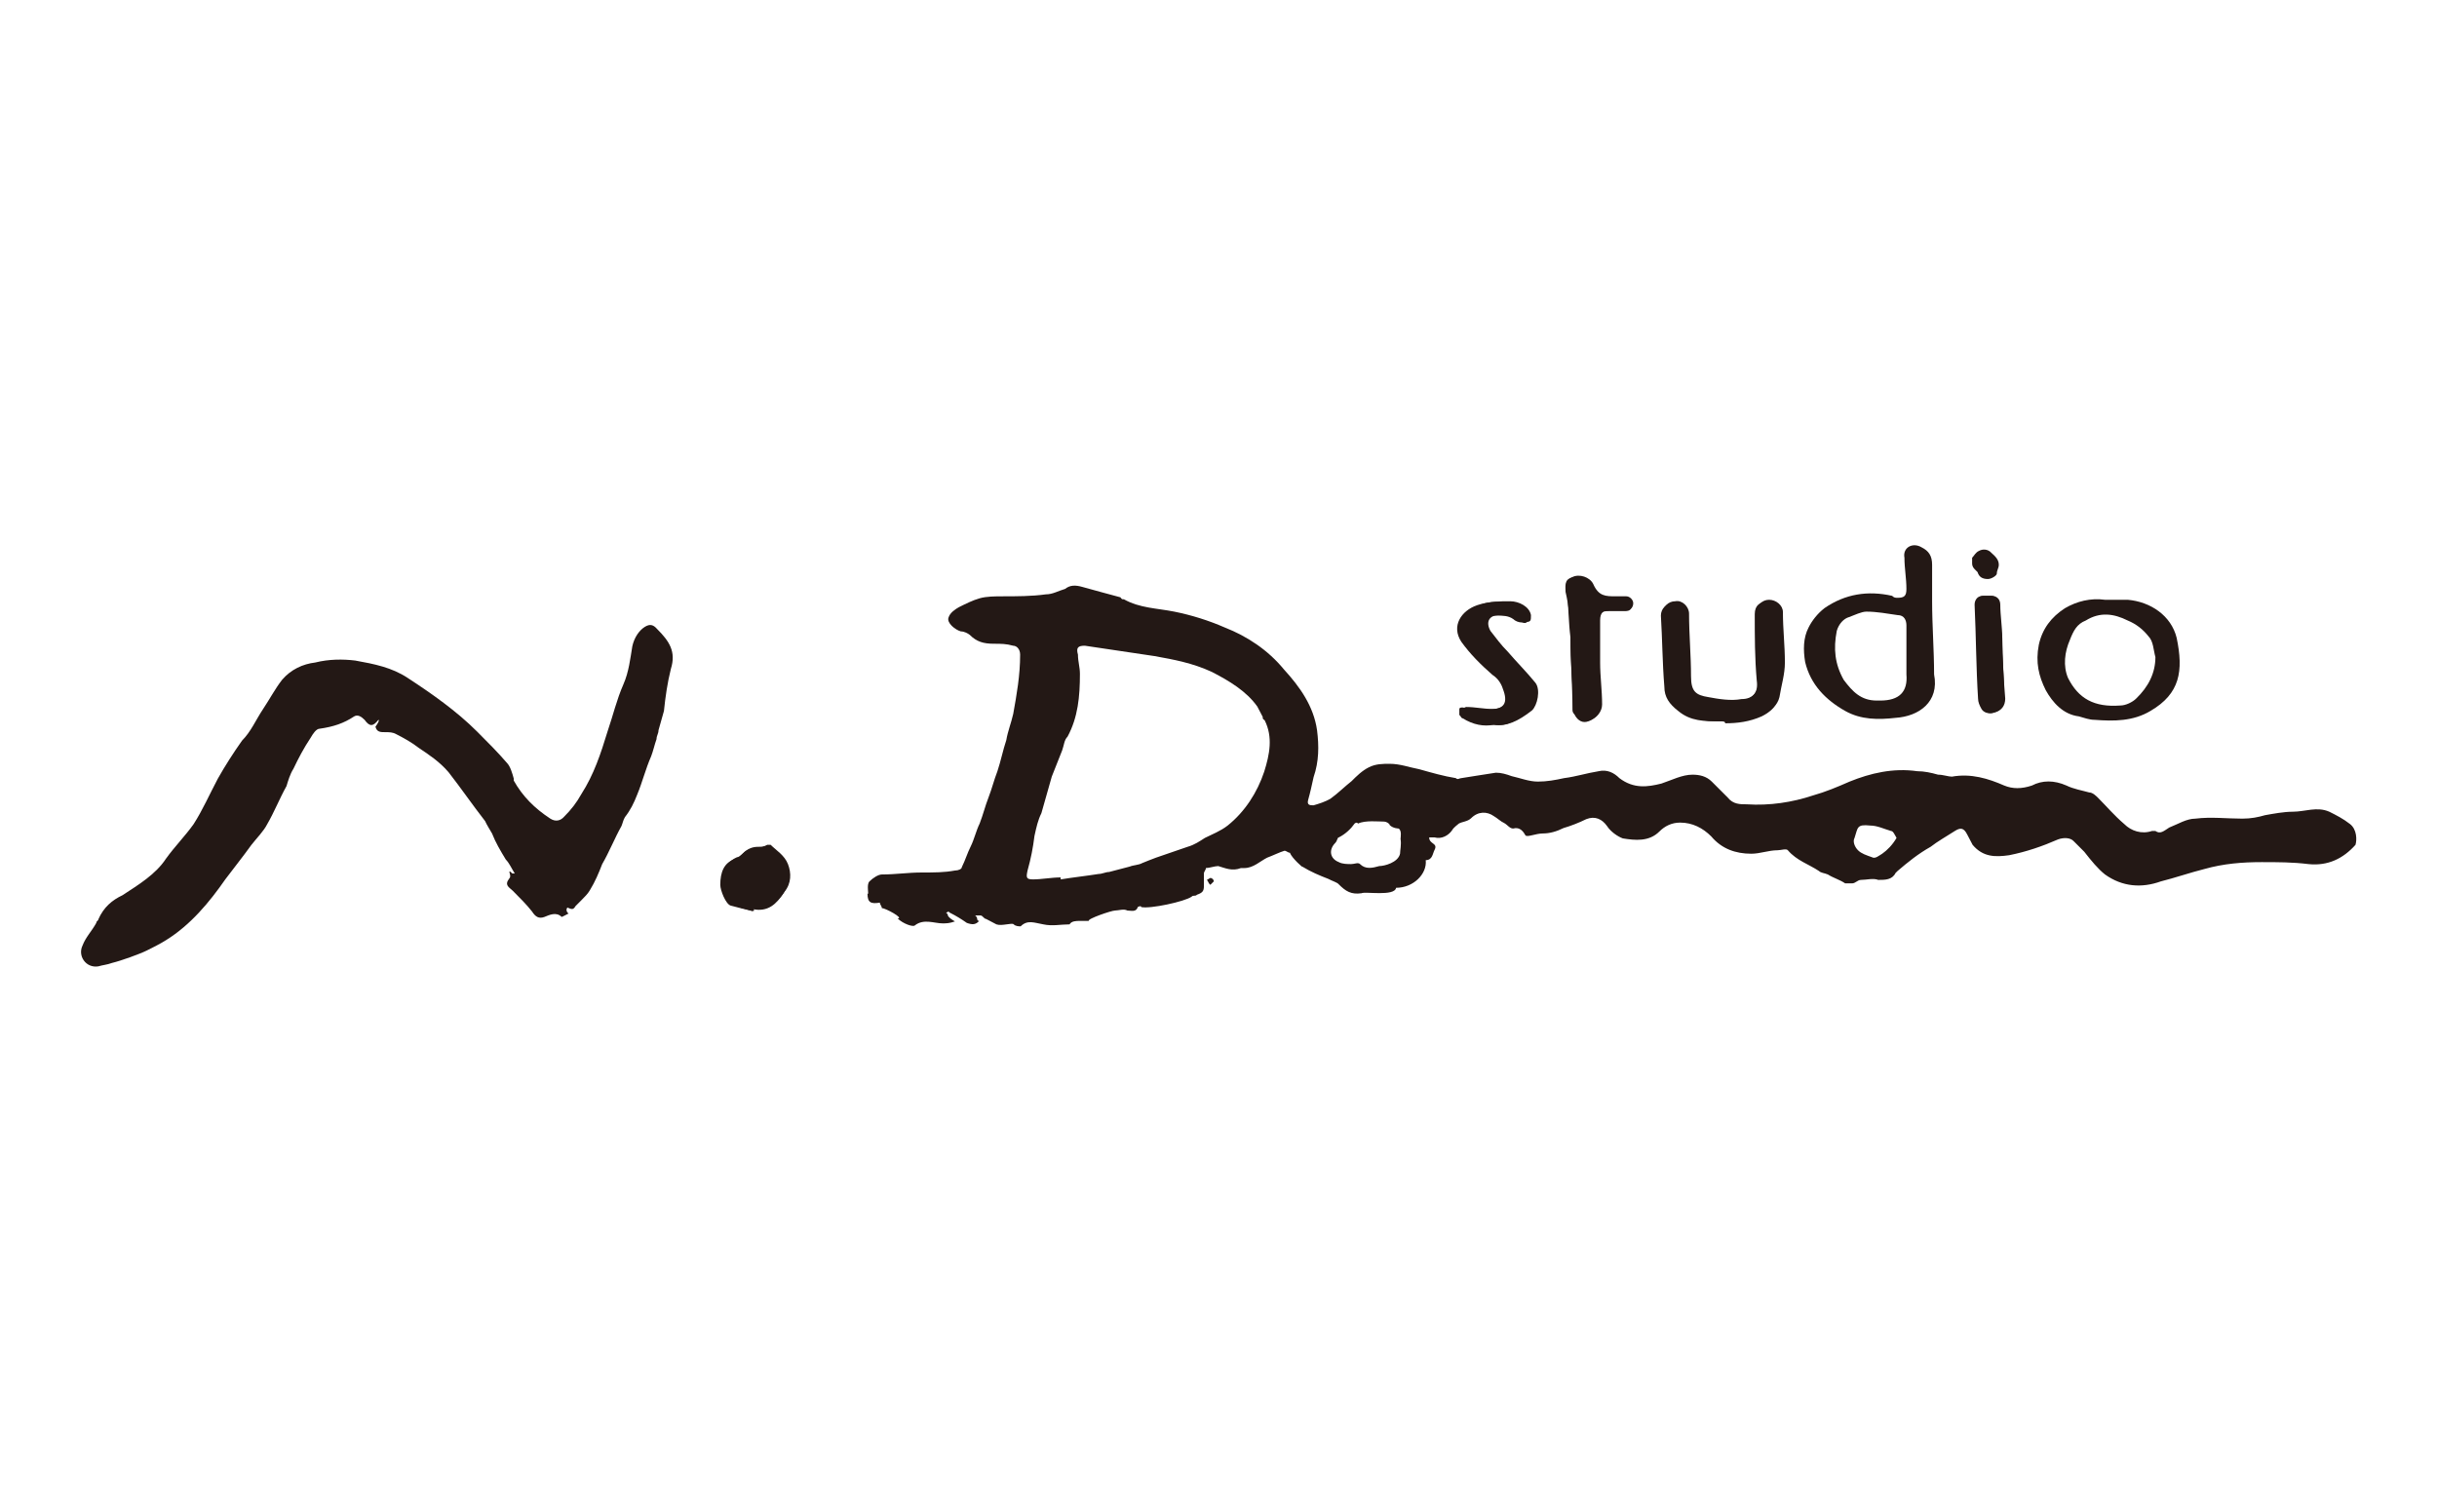
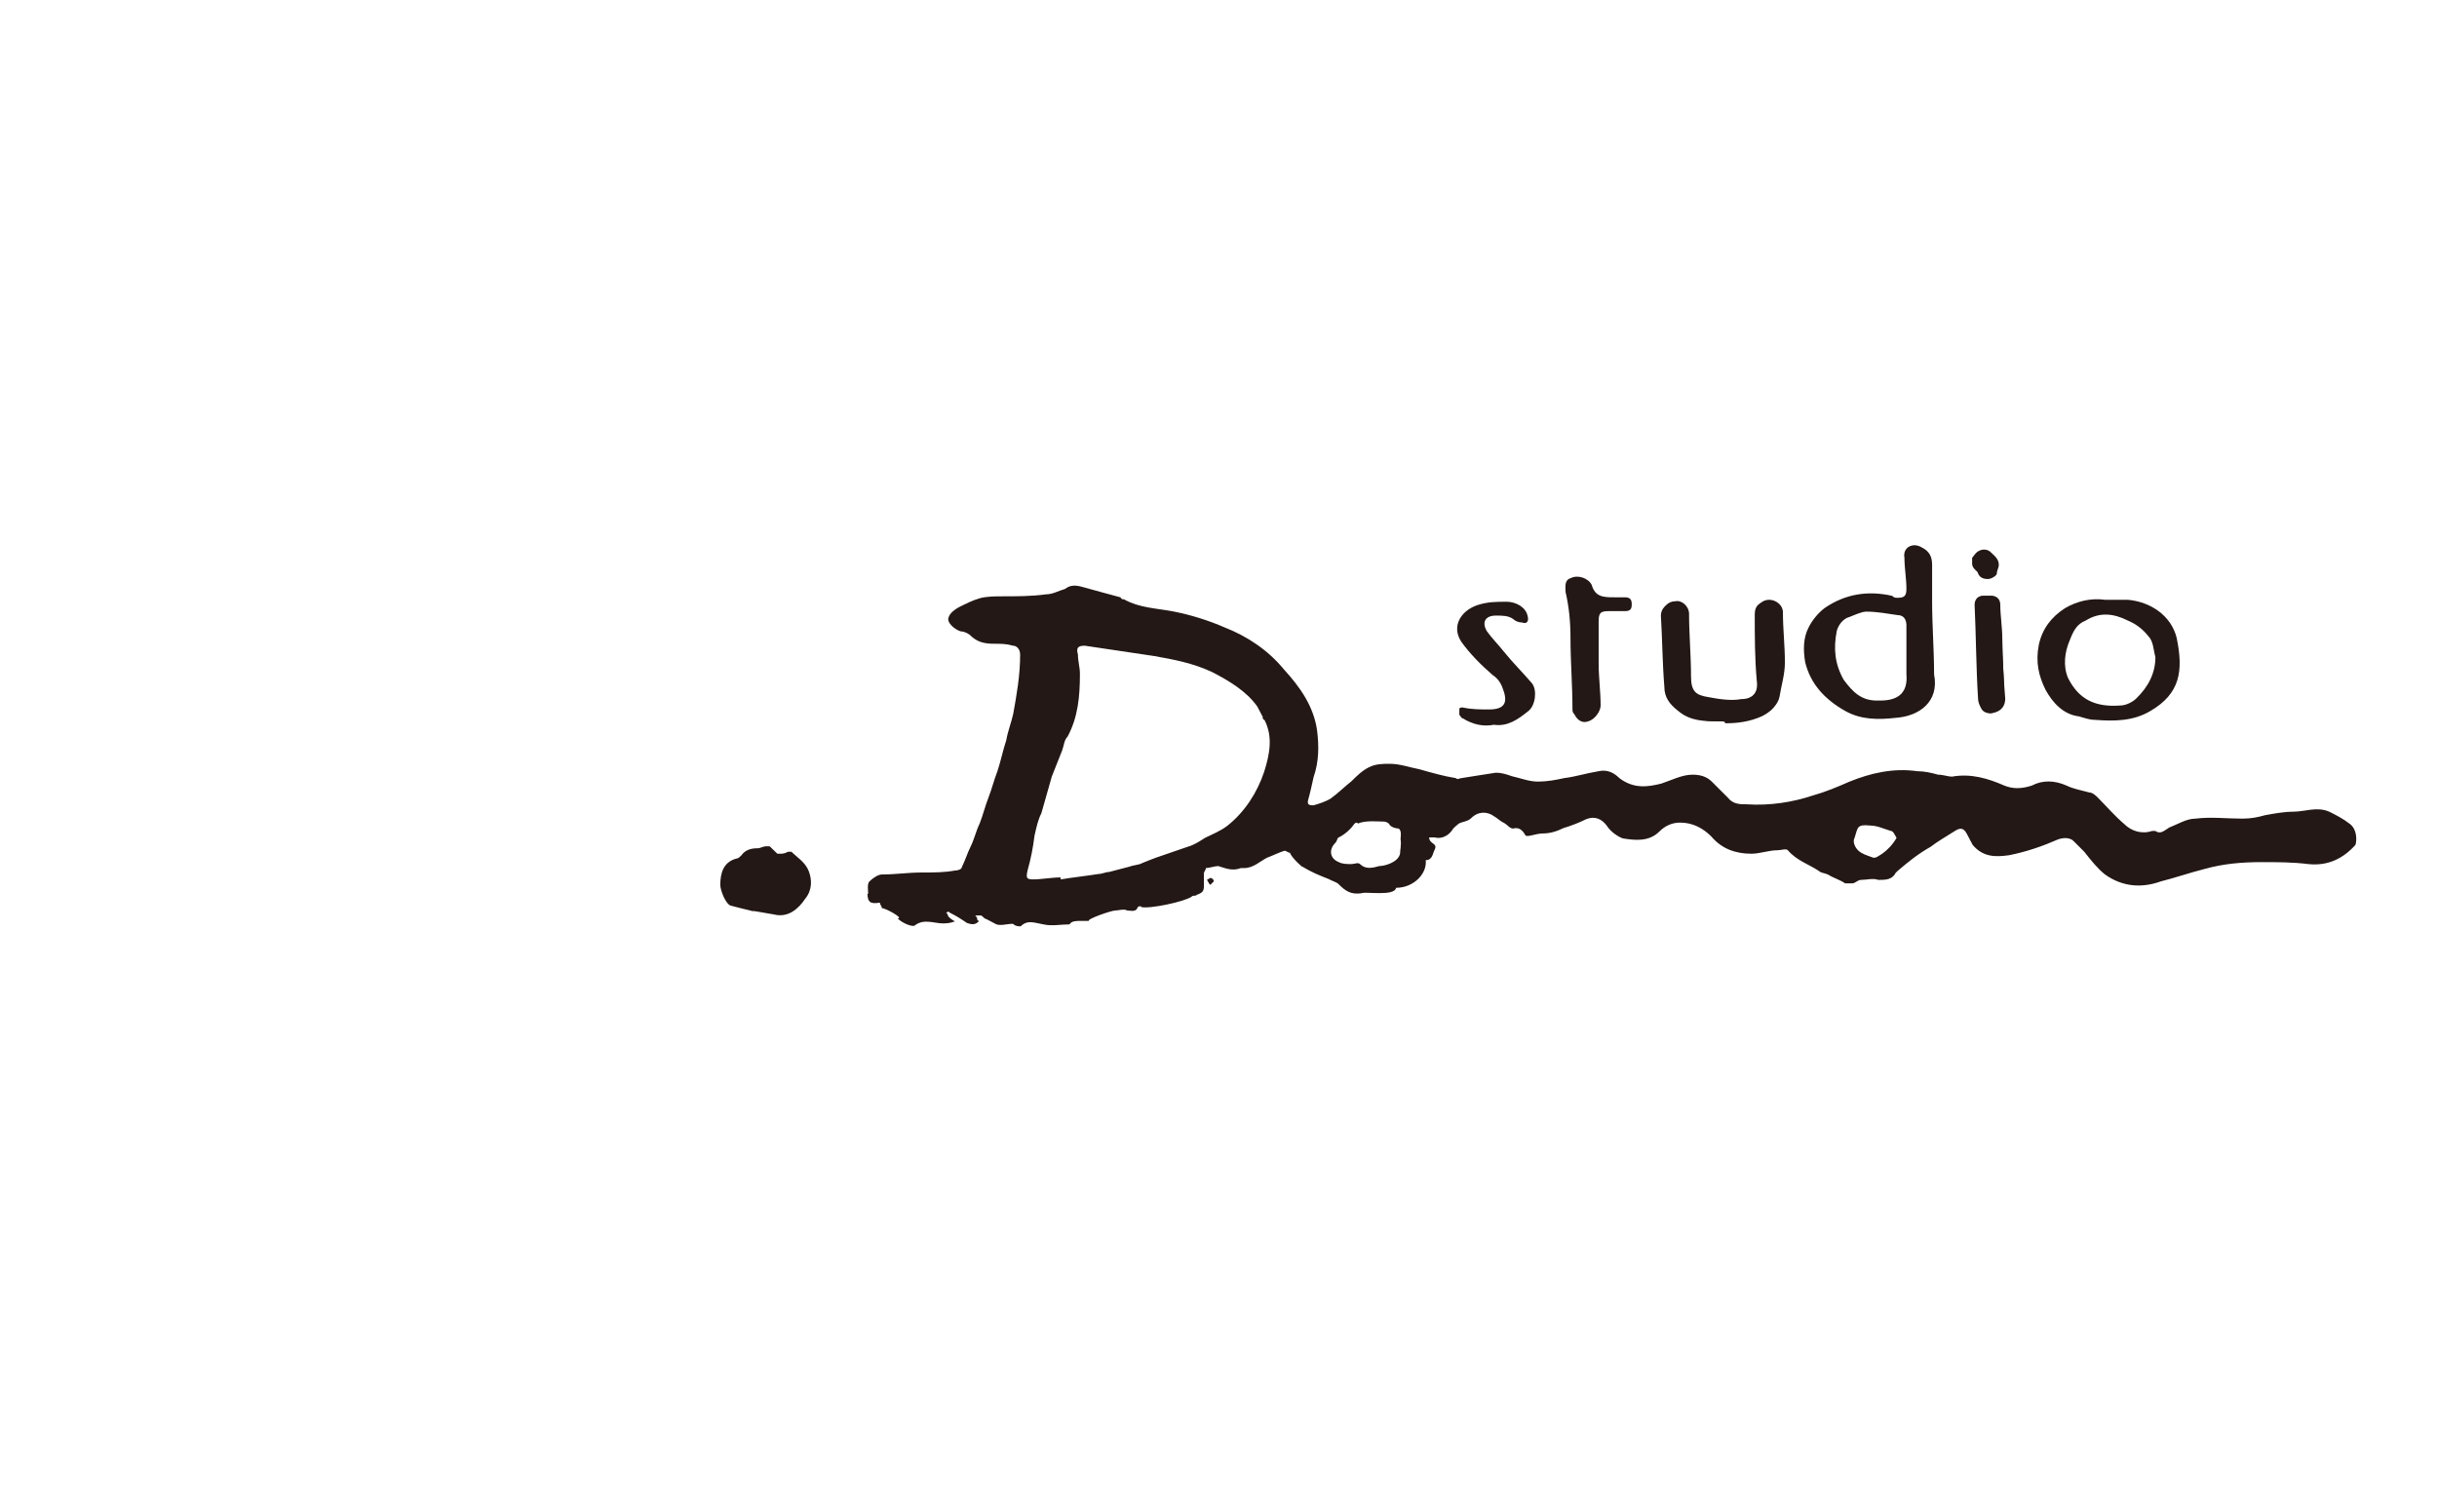
<svg xmlns="http://www.w3.org/2000/svg" version="1.1" id="レイヤー_1" x="0px" y="0px" width="493.3px" height="306.1px" viewBox="0 0 493.3 306.1" style="enable-background:new 0 0 493.3 306.1;" xml:space="preserve">
  <style type="text/css">
	.st0{fill:#231815;}
</style>
  <g>
    <path class="st0" d="M348.2,146c0.4,0,1.1,0,1.4,0c2.5,0,4.9-0.4,7.4-1.4c1.4-0.7,2.8-1.8,3.2-3.5c0.4-2.5,1.1-4.6,1.1-7   c0-3.5-0.4-6.7-0.4-10.2c0-1.4-1.4-2.5-2.8-2.5c-1.4,0-2.5,1.1-2.5,2.5c0,4.6,0,8.8,0.4,13.4c0,2.8-1.1,4.2-3.5,4.2   c-2.1,0.4-4.6,0-6.7-0.4c-2.5-0.4-3.5-1.1-3.5-4.2c0-4.2-0.4-8.5-0.4-12.7c0-1.4-1.4-2.8-2.8-2.5c-1.4,0-2.5,1.1-2.5,2.5   c0,4.9,0.4,9.5,0.7,14.4c0,2.1,1.1,3.5,2.8,4.9C342.2,145.7,345,146,348.2,146z" />
    <path class="st0" d="M302.4,146.7c2.8,0.4,4.9-1.1,7-2.8c1.4-1.1,1.8-4.2,0.7-5.6c-1.8-2.1-3.9-4.2-5.6-6.3   c-1.1-1.4-2.5-2.8-3.5-4.2c-1.1-1.8-0.4-3.2,1.8-3.2c1.4,0,2.5,0,3.5,0.7c0.4,0.4,1.1,0.7,1.8,0.7c1.1,0.4,1.4-0.4,1.1-1.4   c-0.4-1.8-2.5-2.8-4.2-2.8c-2.1,0-3.9,0-6,0.7c-3.2,1.1-5.3,4.2-3.2,7.4c1.8,2.5,3.9,4.6,6.3,6.7c1.1,0.7,1.8,1.8,2.1,2.8   c1.1,2.8,0.4,4.2-2.8,4.2c-1.8,0-3.5,0-5.3-0.4c-0.4,0-0.7,0-0.7,0.4s0,0.7,0,1.1c0.4,0.4,0.4,0.7,0.7,0.7   C298.2,146.7,300.3,147.1,302.4,146.7z" />
    <path class="st0" d="M317.9,129.1L317.9,129.1c0,4.9,0.4,9.5,0.4,14.4c0,0.4,0,0.7,0.4,1.1c0.7,1.4,1.8,1.8,2.8,1.4   c1.4-0.4,2.5-2.1,2.5-3.2c0-2.8-0.4-5.6-0.4-8.5c0-2.8,0-5.6,0-8.5c0-1.8,0.4-2.1,2.1-2.1c1.1,0,2.1,0,3.2,0c1.1,0,1.4-0.4,1.4-1.4   s-0.4-1.4-1.4-1.4c-0.7,0-1.4,0-2.1,0c-2.1,0-3.9,0-4.6-2.5c-0.7-1.4-2.8-2.1-4.2-1.4c-1.4,0.4-1.1,1.8-1.1,2.8   C317.6,122.8,317.9,125.9,317.9,129.1z" />
    <path class="st0" d="M152.3,184.4v-0.4c3.2,0.7,4.9-1.1,6.3-3.2c1.1-1.8,1.4-3.9,0.7-5.6c-0.7-1.4-2.1-2.5-3.5-3.9h-0.7   c-0.7,0-1.1,0.4-1.8,0.4c-1.4,0-2.5,0.4-3.2,1.4c-0.4,0.4-0.7,0.7-1.1,0.7c-2.5,0.7-3.2,2.8-3.2,5.3c0,1.1,1.1,3.9,2.1,4.2   C149.5,183.7,150.9,184.1,152.3,184.4z" />
    <path class="st0" d="M405.3,129.1L405.3,129.1c0-2.1-0.4-4.6-0.4-6.7c0-1.1-0.7-1.8-1.8-1.8c-0.4,0-0.7,0-1.4,0   c-1.4,0-1.8,0.7-1.8,1.8c0.4,6.3,0.4,12.7,0.7,19c0,0.7,0.4,1.4,0.7,2.1c0.7,0.7,1.4,1.1,2.5,0.7c1.4-0.4,2.1-1.4,2.1-2.8   C405.6,137.6,405.3,133.3,405.3,129.1z" />
    <path class="st0" d="M245,179.1c0.4-0.4,0.7-0.7,0.7-0.7c0-0.4-0.4-0.7-0.7-0.7l-0.7,0.4C244.6,178.4,244.6,178.8,245,179.1z" />
-     <path class="st0" d="M76.6,145.7c-1.1,1.4-1.8,1.4-2.8,0c-0.7-0.7-1.4-1.1-2.1-0.7c-2.1,1.4-4.2,2.1-7,2.5c-0.7,0-1.4,1.1-1.8,1.8   c-1.4,2.1-2.5,4.2-3.5,6.3c-0.7,1.1-1.1,2.5-1.4,3.5c-1.4,2.5-2.5,5.3-3.9,7.7c-0.7,1.4-2.1,2.8-3.2,4.2c-1.8,2.5-3.5,4.6-5.3,7   c-3.2,4.6-7,9.2-12,12.3c-1.1,0.7-2.5,1.4-3.9,2.1c-1.4,0.7-5.3,2.1-7,2.5c-1.1,0.4-1.8,0.4-2.8,0.7c-2.5,0.4-4.2-2.1-3.2-4.2   c0.7-1.8,1.8-2.8,2.8-4.6c0-0.4,0.4-0.4,0.4-0.7c1.1-2.5,2.8-3.9,4.9-4.9c3.2-2.1,6.7-4.2,8.8-7.4c1.8-2.5,3.9-4.6,5.6-7   c1.8-2.8,3.2-6,4.9-9.2c1.4-2.5,3.2-5.3,4.9-7.7c1.8-1.8,2.8-4.2,4.2-6.3c1.4-2.1,2.5-4.2,3.9-6c1.8-2.1,4.2-3.2,6.7-3.5   c2.8-0.7,5.6-0.7,8.1-0.4c3.9,0.7,7.4,1.4,10.6,3.5c4.9,3.2,9.9,6.7,14.1,10.9c2.1,2.1,4.2,4.2,6,6.3c0.7,0.7,1.1,2.1,1.4,3.2v0.4   c1.8,3.2,4.2,5.6,7.4,7.7c1.1,0.7,2.1,0.4,2.8-0.4c1.4-1.4,2.5-2.8,3.5-4.6c2.5-3.9,3.9-8.1,5.3-12.7c1.1-3.2,1.8-6.3,3.2-9.5   c1.1-2.5,1.4-5.3,1.8-7.7c0.4-1.8,1.4-3.2,2.5-3.9s1.8-0.4,2.5,0.4c2.5,2.5,3.9,4.6,2.8,8.1c-0.7,2.8-1.1,5.6-1.4,8.5   c-0.4,1.4-0.7,2.5-1.1,3.9c0,0.7-0.4,1.1-0.4,1.8c-0.4,1.1-0.7,2.5-1.1,3.5c-1.1,2.5-1.8,5.3-2.8,7.7c-0.7,1.8-1.4,3.2-2.5,4.6   c-0.4,0.7-0.4,1.1-0.7,1.8c-1.4,2.5-2.5,5.3-3.9,7.7c-0.7,1.8-1.4,3.5-2.5,5.3c-0.4,0.7-1.1,1.4-1.8,2.1c-0.4,0.4-0.7,0.7-1.1,1.1   c-0.4,0.7-0.7,0.7-1.4,0.4c-0.4-0.4-0.7,0.7,0,1.1c-0.7,0.4-1.4,0.7-1.4,0.7c-1.1-1.1-2.5-0.4-3.5,0c-1.1,0.4-1.8,0-2.5-1.1   c-1.1-1.4-2.5-2.8-3.9-4.2c-0.7-0.7-1.8-1.1-0.7-2.5c0.4-0.4,0-1.1,0-1.4c0.4,0,0.4,0.4,0.7,0.4c0,0,0,0,0.4,0   c-0.7-1.1-1.1-2.1-1.8-2.8c-1.1-1.8-2.1-3.5-2.8-5.3c-0.4-0.7-1.1-1.8-1.4-2.5c-2.5-3.2-4.9-6.7-7.4-9.9c-1.8-2.1-3.9-3.5-6-4.9   c-1.4-1.1-3.2-2.1-4.6-2.8c-0.7-0.4-1.4-0.4-2.1-0.4c-1.1,0-1.8,0-2.1-1.1C77,145.7,76.6,145.7,76.6,145.7z" />
    <path class="st0" d="M391.5,136.5L391.5,136.5c0-4.9-0.4-9.9-0.4-14.8l0,0c0-2.5,0-4.9,0-7.4c0-1.8-0.7-2.8-2.1-3.5   c-1.8-1.1-3.9,0-3.5,2.1c0,2.1,0.4,4.2,0.4,6.3c0,1.4-0.4,1.8-1.8,1.8c-0.4,0-0.7,0-1.1-0.4c-4.9-1.1-9.5-0.4-13.7,2.5   c-1.4,1.1-2.5,2.5-3.2,3.9c-1.1,2.1-1.1,4.6-0.7,7c1.1,4.6,4.2,7.7,8.1,9.9c3.2,1.8,6.7,1.8,10.2,1.4   C388.4,145,392.6,142.1,391.5,136.5z M380.6,141.8c-0.4,0-0.4,0-0.7,0c-3.2,0-4.9-1.8-6.7-4.2c-1.8-3.2-2.1-6.3-1.4-9.9   c0.4-1.4,1.4-2.5,2.5-2.8c1.1-0.4,2.5-1.1,3.5-1.1c2.1,0,4.2,0.4,6.3,0.7c1.4,0,1.8,1.1,1.8,2.1c0,3.2,0,6.3,0,9.9   C386.2,140,384.5,141.8,380.6,141.8z" />
    <path class="st0" d="M426.1,121.4c1.4,0,3.2,0,4.6,0c4.6,0.4,8.8,3.2,9.9,7.7c1.4,6.7,0.7,11.3-5.3,14.8c-3.5,2.1-7.4,2.1-11.3,1.8   c-1.1,0-2.1-0.4-3.2-0.7c-3.2-0.4-5.3-2.8-6.7-5.3c-1.4-2.8-2.1-5.6-1.4-9.2c0.7-3.2,2.5-5.6,5.3-7.4   C420.4,121.7,423.2,121,426.1,121.4z M436.3,133c-0.4-1.4-0.4-3.2-1.4-4.2c-1.1-1.4-2.5-2.5-4.2-3.2c-2.8-1.4-5.6-1.8-8.5,0   c-1.8,0.7-2.5,2.1-3.2,3.9c-1.1,2.5-1.4,5.3-0.4,7.7c2.1,4.2,5.3,6,10.6,5.6c1.1,0,2.5-0.7,3.2-1.4   C434.9,139,436.3,136.2,436.3,133z" />
    <path class="st0" d="M348.2,146c-3.2,0-6,0-8.5-2.1c-1.8-1.4-2.8-2.8-2.8-4.9c-0.4-4.9-0.4-9.5-0.7-14.4c0-1.4,1.1-2.5,2.5-2.5   c1.8,0,2.8,1.1,2.8,2.5c0,4.2,0.4,8.5,0.4,12.7c0,2.8,1.1,3.5,3.5,4.2c2.1,0.4,4.2,0.4,6.7,0.4c2.5-0.4,3.9-1.4,3.5-4.2   c-0.4-4.6-0.4-8.8-0.4-13.4c0-1.8,1.1-2.5,2.5-2.5s2.8,1.1,2.8,2.5c0.4,3.5,0.7,6.7,0.4,10.2c0,2.5-0.7,4.6-1.1,7   c-0.4,1.8-1.8,2.8-3.2,3.5c-2.5,1.1-4.9,1.4-7.4,1.4C349.3,146,348.6,146,348.2,146z" />
-     <path class="st0" d="M302.4,146.7c-2.1,0-3.9,0-5.6-1.4c-0.4-0.4-0.7-0.4-0.7-0.7c0-0.4-0.4-0.7,0-1.1c0,0,0.4-0.4,0.7-0.4   c1.8,0,3.5,0.4,5.3,0.4c2.8,0,3.9-1.8,2.8-4.2c-0.4-1.1-1.4-1.8-2.1-2.8c-2.1-2.1-4.6-4.2-6.3-6.7c-2.1-2.8,0.4-6.3,3.2-7.4   c1.8-0.7,3.9-0.7,6-0.7c1.8,0,3.9,1.1,4.2,2.8c0,1.1,0,1.4-1.1,1.4c-0.7,0-1.4-0.4-1.8-0.7c-1.1-0.7-2.5-0.7-3.5-0.7   c-2.1,0-2.8,1.4-1.8,3.2c1.1,1.4,2.1,2.8,3.5,4.2c1.8,2.1,3.9,4.2,5.6,6.3c1.1,1.4,0.4,4.6-0.7,5.6   C307.3,146,304.9,147.1,302.4,146.7z" />
-     <path class="st0" d="M317.9,129.1c-0.4-3.2-0.4-6.3-0.7-9.5c0-1.1-0.7-2.1,1.1-2.8c1.4-0.7,3.5,0,4.2,1.4c1.1,2.5,2.5,2.5,4.6,2.5   c0.7,0,1.4,0,2.1,0s1.4,0.7,1.4,1.4c0,0.7-0.4,1.4-1.4,1.4s-2.1,0-3.2,0c-1.4,0-2.1,0.4-2.1,2.1c0,2.8,0,5.6,0,8.5s0.4,5.6,0.4,8.5   c0,1.4-1.1,2.8-2.5,3.2c-1.1,0.4-2.1,0-2.8-1.4c-0.4,0-0.4-0.4-0.4-0.7C318.3,138.6,317.9,133.7,317.9,129.1L317.9,129.1z" />
-     <path class="st0" d="M152.3,184.4c-1.4-0.4-2.8-0.7-4.2-1.4c-1.1-0.4-2.1-3.2-2.1-4.2c0.4-2.1,0.7-4.2,3.2-5.3   c0.4,0,0.7-0.4,1.1-0.7c1.1-1.1,2.1-1.4,3.2-1.4c0.7,0,1.1,0,1.8-0.4c0.4,0,0.7,0,0.7,0c1.1,1.1,2.8,2.1,3.5,3.9   c0.7,1.8,0.7,3.9-0.7,5.6c-1.4,2.1-3.5,3.9-6.3,3.2C152.7,184.4,152.7,184.4,152.3,184.4z" />
+     <path class="st0" d="M152.3,184.4c-1.1-0.4-2.1-3.2-2.1-4.2c0.4-2.1,0.7-4.2,3.2-5.3   c0.4,0,0.7-0.4,1.1-0.7c1.1-1.1,2.1-1.4,3.2-1.4c0.7,0,1.1,0,1.8-0.4c0.4,0,0.7,0,0.7,0c1.1,1.1,2.8,2.1,3.5,3.9   c0.7,1.8,0.7,3.9-0.7,5.6c-1.4,2.1-3.5,3.9-6.3,3.2C152.7,184.4,152.7,184.4,152.3,184.4z" />
    <path class="st0" d="M405.3,129.1c0,4.2,0.4,8.1,0.4,12.3c0,1.4-0.7,2.5-2.1,2.8c-1.1,0.4-2.1,0-2.5-0.7c-0.4-0.7-0.7-1.4-0.7-2.1   c-0.4-6.3-0.4-12.7-0.7-19c0-1.1,0.7-1.8,1.8-1.8c0.4,0,0.7,0,1.4,0c1.1,0,1.8,0.7,1.8,1.8C404.9,124.5,404.9,127,405.3,129.1   L405.3,129.1z" />
    <path class="st0" d="M475.7,166.8c-1.4-1.1-2.8-1.8-4.2-2.5c-2.5-1.1-4.9,0-7.4,0c-1.8,0-3.9,0.4-5.6,0.7c-1.4,0.4-2.8,0.7-4.6,0.7   c-3.2,0-6.3-0.4-9.5,0c-1.8,0-3.5,1.1-5.3,1.8c-1.1,0.7-1.8,1.4-2.8,0.7c-0.4,0-0.7,0-0.7,0c-2.1,0.7-4.2,0-5.6-1.4   c-2.1-1.8-3.5-3.5-5.3-5.3c-0.4-0.4-1.1-1.1-1.8-1.1c-1.4-0.4-3.2-0.7-4.6-1.4c-2.5-1.1-4.9-1.1-7,0c-2.1,0.7-3.9,0.7-5.6,0   c-3.2-1.4-6.7-2.5-10.6-1.8c-0.7,0-1.8-0.4-2.8-0.4c-1.4-0.4-2.8-0.7-4.2-0.7c-4.9-0.7-9.5,0.4-13.7,2.1c-2.5,1.1-4.9,2.1-7.4,2.8   c-4.2,1.4-8.8,2.1-13.4,1.8c-1.4,0-2.8,0-3.9-1.4c-1.1-1.1-2.1-2.1-3.2-3.2c-1.1-1.1-2.5-1.4-3.9-1.4c-2.1,0-4.2,1.1-6.3,1.8   c-2.8,0.7-5.6,1.1-8.5-1.1c-1.1-1.1-2.5-1.8-4.2-1.4c-2.5,0.4-4.6,1.1-7,1.4c-1.8,0.4-3.5,0.7-5.3,0.7c-1.8,0-3.5-0.7-5.3-1.1   c-1.1-0.4-2.1-0.7-3.2-0.7c-2.5,0.4-4.6,0.7-7,1.1c-0.4,0-0.7,0.4-1.1,0c-2.5-0.4-4.9-1.1-7.4-1.8c-2.1-0.4-3.9-1.1-6-1.1   c-1.4,0-2.8,0-4.2,0.7c-1.4,0.7-2.5,1.8-3.5,2.8c-1.4,1.1-2.8,2.5-4.2,3.5c-1.1,0.7-2.5,1.1-3.5,1.4c-0.7,0-1.4,0-1.1-1.1   c0.4-1.4,0.7-2.8,1.1-4.6c1.1-3.2,1.1-6.3,0.7-9.5c-0.7-4.9-3.5-8.8-6.7-12.3c-3.2-3.9-7.4-6.7-12-8.5c-3.2-1.4-6.7-2.5-10.2-3.2   c-3.5-0.7-7-0.7-10.2-2.5c-0.4,0-0.4,0-0.7-0.4c-2.5-0.7-5.3-1.4-7.7-2.1c-1.4-0.4-2.5-0.4-3.5,0.4c-1.4,0.4-2.5,1.1-3.9,1.1   c-2.8,0.4-6,0.4-8.8,0.4c-1.4,0-3.2,0-4.6,0.4c-1.4,0.4-2.8,1.1-4.2,1.8c-0.7,0.4-1.8,1.1-2.1,2.1c-0.4,1.1,1.4,2.5,2.5,2.8   c0.7,0,1.4,0.4,1.8,0.7c1.4,1.4,2.8,1.8,4.9,1.8c1.4,0,2.5,0,3.9,0.4c0.7,0,1.4,0.7,1.4,1.8c0,4.2-0.7,8.1-1.4,12   c-0.4,1.8-1.1,3.5-1.4,5.3c-0.7,2.1-1.1,4.2-1.8,6.3c-0.7,1.8-1.1,3.5-1.8,5.3c-0.7,1.8-1.1,3.5-1.8,5.3c-0.7,1.4-1.1,3.2-1.8,4.6   c-0.7,1.4-1.1,2.8-1.8,4.2c0,0.4-0.7,0.7-1.4,0.7c-2.1,0.4-4.2,0.4-6.7,0.4c-2.8,0-5.3,0.4-8.1,0.4c-0.7,0-1.8,0.7-2.5,1.4   c-0.7,0.7,0,2.8-0.4,2.5c0,1.8,0.7,2.1,2.5,1.8c0,0.4,0.4,0.7,0.4,1.1c0.7,0,4.6,2.1,3.2,2.1c1.1,1.1,3.2,1.8,3.5,1.4   c1.8-1.4,3.9-0.4,5.6-0.4c0.7,0,1.4,0,2.5-0.4c-0.7-0.4-1.1-0.7-1.4-1.1c0,0,0-0.4-0.4-0.7c0.4,0,0.4-0.4,0.7,0   c1.4,0.7,2.5,1.4,3.5,2.1c1.1,0.4,1.8,0.4,2.5-0.4c-0.4,0-0.4-0.4-0.4-0.4c0-0.4-0.4-0.7-0.4-0.7c0.4,0,0.7,0,1.1,0   s0.7,0.7,1.1,0.7c0.7,0.4,1.4,0.7,2.1,1.1c1.1,0.4,3.2-0.4,3.5,0c0.4,0.4,1.1,0.4,1.4,0.4c1.4-1.4,2.8-0.7,4.6-0.4   c1.8,0.4,3.5,0,5.3,0c0.4-0.7,1.4-0.7,2.1-0.7c0.4,0,1.1,0,1.8,0c-0.4-0.4,4.6-2.1,5.3-2.1s1.8-0.4,2.5,0c0.7,0,1.8,0.4,2.1-0.7   c0,0,0.7-0.4,0.7,0c1.8,0.4,8.8-1.1,10.2-2.1c0.4-0.4,0.7,0,1.1-0.4c1.1-0.4,1.4-0.7,1.4-1.8c0-0.7,0-1.8,0-2.5   c0-0.4,0.4-0.7,0.4-1.1c0.7,0,1.8-0.4,2.5-0.4c1.4,0.4,2.8,1.1,4.6,0.4c0.4,0,0.4,0,0.7,0c1.8,0,3.2-1.4,4.6-2.1   c1.1-0.4,2.5-1.1,3.5-1.4c0.4,0,0.7,0.4,1.1,0.4c0.4,1.1,2.8,3.2,2.5,2.8c1.8,1.1,3.5,1.8,5.3,2.5c0.7,0.4,1.8,0.7,2.1,1.1   c1.4,1.4,2.5,2.1,4.6,1.8c0.7-0.4,6.7,0.7,7-1.1c3.5,0,6.3-2.8,6-5.6c1.4,0,1.4-1.4,1.8-2.1c0.7-1.4-1.1-1.1-1.1-2.5   c0.4,0,0.7,0,1.1,0c1.4,0.4,2.8-0.4,3.5-1.4c0.4-0.7,1.1-1.1,1.4-1.4c0.7-0.4,1.8-0.4,2.5-1.1c1.4-1.4,3.2-1.4,4.6-0.4   c0.7,0.4,1.4,1.1,2.1,1.4c0.7,0.4,1.1,1.1,1.8,1.1c1.4-0.4,2.1,0.7,2.5,1.4c0.4,0.4,2.1-0.4,3.5-0.4c1.4,0,2.8-0.4,4.2-1.1   c1.4-0.4,3.2-1.1,4.6-1.8c1.8-0.7,3.2,0,4.2,1.4c0.7,1.1,2.1,2.1,3.2,2.5c2.5,0.4,5.3,0.7,7.4-1.4c1.1-1.1,2.5-1.8,4.2-1.8   c2.5,0,4.6,1.1,6.3,2.8c2.1,2.5,4.9,3.5,8.1,3.5c1.8,0,3.5-0.7,5.3-0.7c0.7,0,1.8-0.4,2.1,0c1.8,2.1,4.2,2.8,6.3,4.2   c0.4,0.4,1.1,0.4,1.8,0.7c1.1,0.7,2.5,1.1,3.5,1.8c0.4,0,1.1,0,1.4,0c0.7,0,1.1-0.7,1.8-0.7c1.1,0,2.5-0.4,3.5,0   c1.4,0,2.8,0,3.5-1.4l0.4-0.4c2.1-1.8,4.2-3.5,6.7-4.9c1.4-1.1,3.2-2.1,4.9-3.2c1.1-0.7,1.8-0.7,2.5,0.7c0.4,0.7,0.7,1.4,1.1,2.1   c2.1,2.5,4.6,2.5,7.4,2.1c3.5-0.7,6.7-1.8,9.9-3.2c1.1-0.4,2.5-0.4,3.2,0.4c0.7,0.7,1.4,1.4,2.1,2.1c1.4,1.8,2.8,3.5,4.2,4.6   c3.5,2.5,7.4,2.8,11.3,1.4c2.8-0.7,6-1.8,8.8-2.5c3.9-1.1,7.7-1.4,11.6-1.4c3.2,0,6.3,0,9.5,0.4c3.9,0.4,7-1.1,9.5-3.9   C477.1,170,477.1,167.9,475.7,166.8z M255.9,156.2c-1.4,4.2-3.9,8.1-7.4,10.9c-1.4,1.1-3.2,1.8-4.6,2.5c-1.1,0.7-2.1,1.4-3.5,1.8   c-1.1,0.4-2.1,0.7-3.2,1.1c-1.1,0.4-2.1,0.7-3.2,1.1c-1.1,0.4-1.8,0.7-2.8,1.1c-0.7,0.4-1.8,0.4-2.5,0.7c-1.4,0.4-2.8,0.7-4.2,1.1   c-0.7,0-1.4,0.4-2.1,0.4c-2.5,0.4-5.3,0.7-7.7,1.1c0,0,0,0,0-0.4c-1.8,0-3.9,0.4-5.6,0.4c-1.4,0-1.4-0.4-1.1-1.8   c0.7-2.5,1.1-4.6,1.4-7c0.4-1.8,0.7-3.2,1.4-4.6c0.7-2.5,1.4-4.9,2.1-7.4c0.7-1.8,1.4-3.5,2.1-5.3c0.4-1.1,0.4-2.1,1.1-2.8   c2.1-3.9,2.5-8.1,2.5-12.7c0-1.4-0.4-2.5-0.4-3.9c-0.4-1.4,0-1.8,1.4-1.8c4.6,0.7,9.5,1.4,14.1,2.1c3.9,0.7,7.7,1.4,11.6,3.2   c3.5,1.8,7,3.9,9.2,7c0.4,0.7,0.7,1.4,1.1,2.1c0,0.4,0,0.4,0.4,0.7C257.7,149.2,257,152.7,255.9,156.2z M283.4,172.8   c-0.4,1.8-3.2,2.5-4.2,2.5c-1.4,0.4-2.8,0.7-3.9-0.4c-0.4-0.4-1.1,0-1.8,0c-0.7,0-1.8,0-2.5-0.4c-1.8-0.7-2.1-2.5-0.7-3.9   c0.4-0.4,0.4-1.1,0.7-1.1c1.4-0.7,2.5-1.8,3.2-2.8c0,0,0.4-0.4,0.7,0c1.4-0.7,4.2-0.4,5.3-0.4c0.4,0,1.1,0.4,1.1,0.7   c0.7,0.7,1.8,0.7,1.8,0.7c0.7,0.4,0.4,1.8,0.4,2.1C283.7,171,283.4,172.1,283.4,172.8z M381,172.8c-0.7,0.4-1.4,1.1-2.1,0.7   c-1.1-0.4-2.1-0.7-2.8-1.4c-0.7-0.7-1.1-1.8-0.7-2.5c0.7-2.1,0.4-2.8,3.2-2.5c1.4,0,2.8,0.7,4.2,1.1c0.4,0,0.7,0.7,1.1,1.4   C383.1,171,382,172.1,381,172.8z" />
    <path class="st0" d="M404.6,114.3c0,0.7-0.4,1.1-0.4,1.8c0,0.4-1.1,1.1-1.8,1.1c-1.1,0-1.8-0.4-2.1-1.4l-0.4-0.4   c-0.4-0.4-0.7-0.7-0.7-1.4c0-0.4,0-0.4,0-0.7v-0.4c0.4-0.4,0.7-1.1,1.4-1.4c0.7-0.4,1.8-0.4,2.5,0.4   C403.9,112.6,404.6,113.3,404.6,114.3C404.2,114.3,404.6,114.3,404.6,114.3z" />
  </g>
</svg>